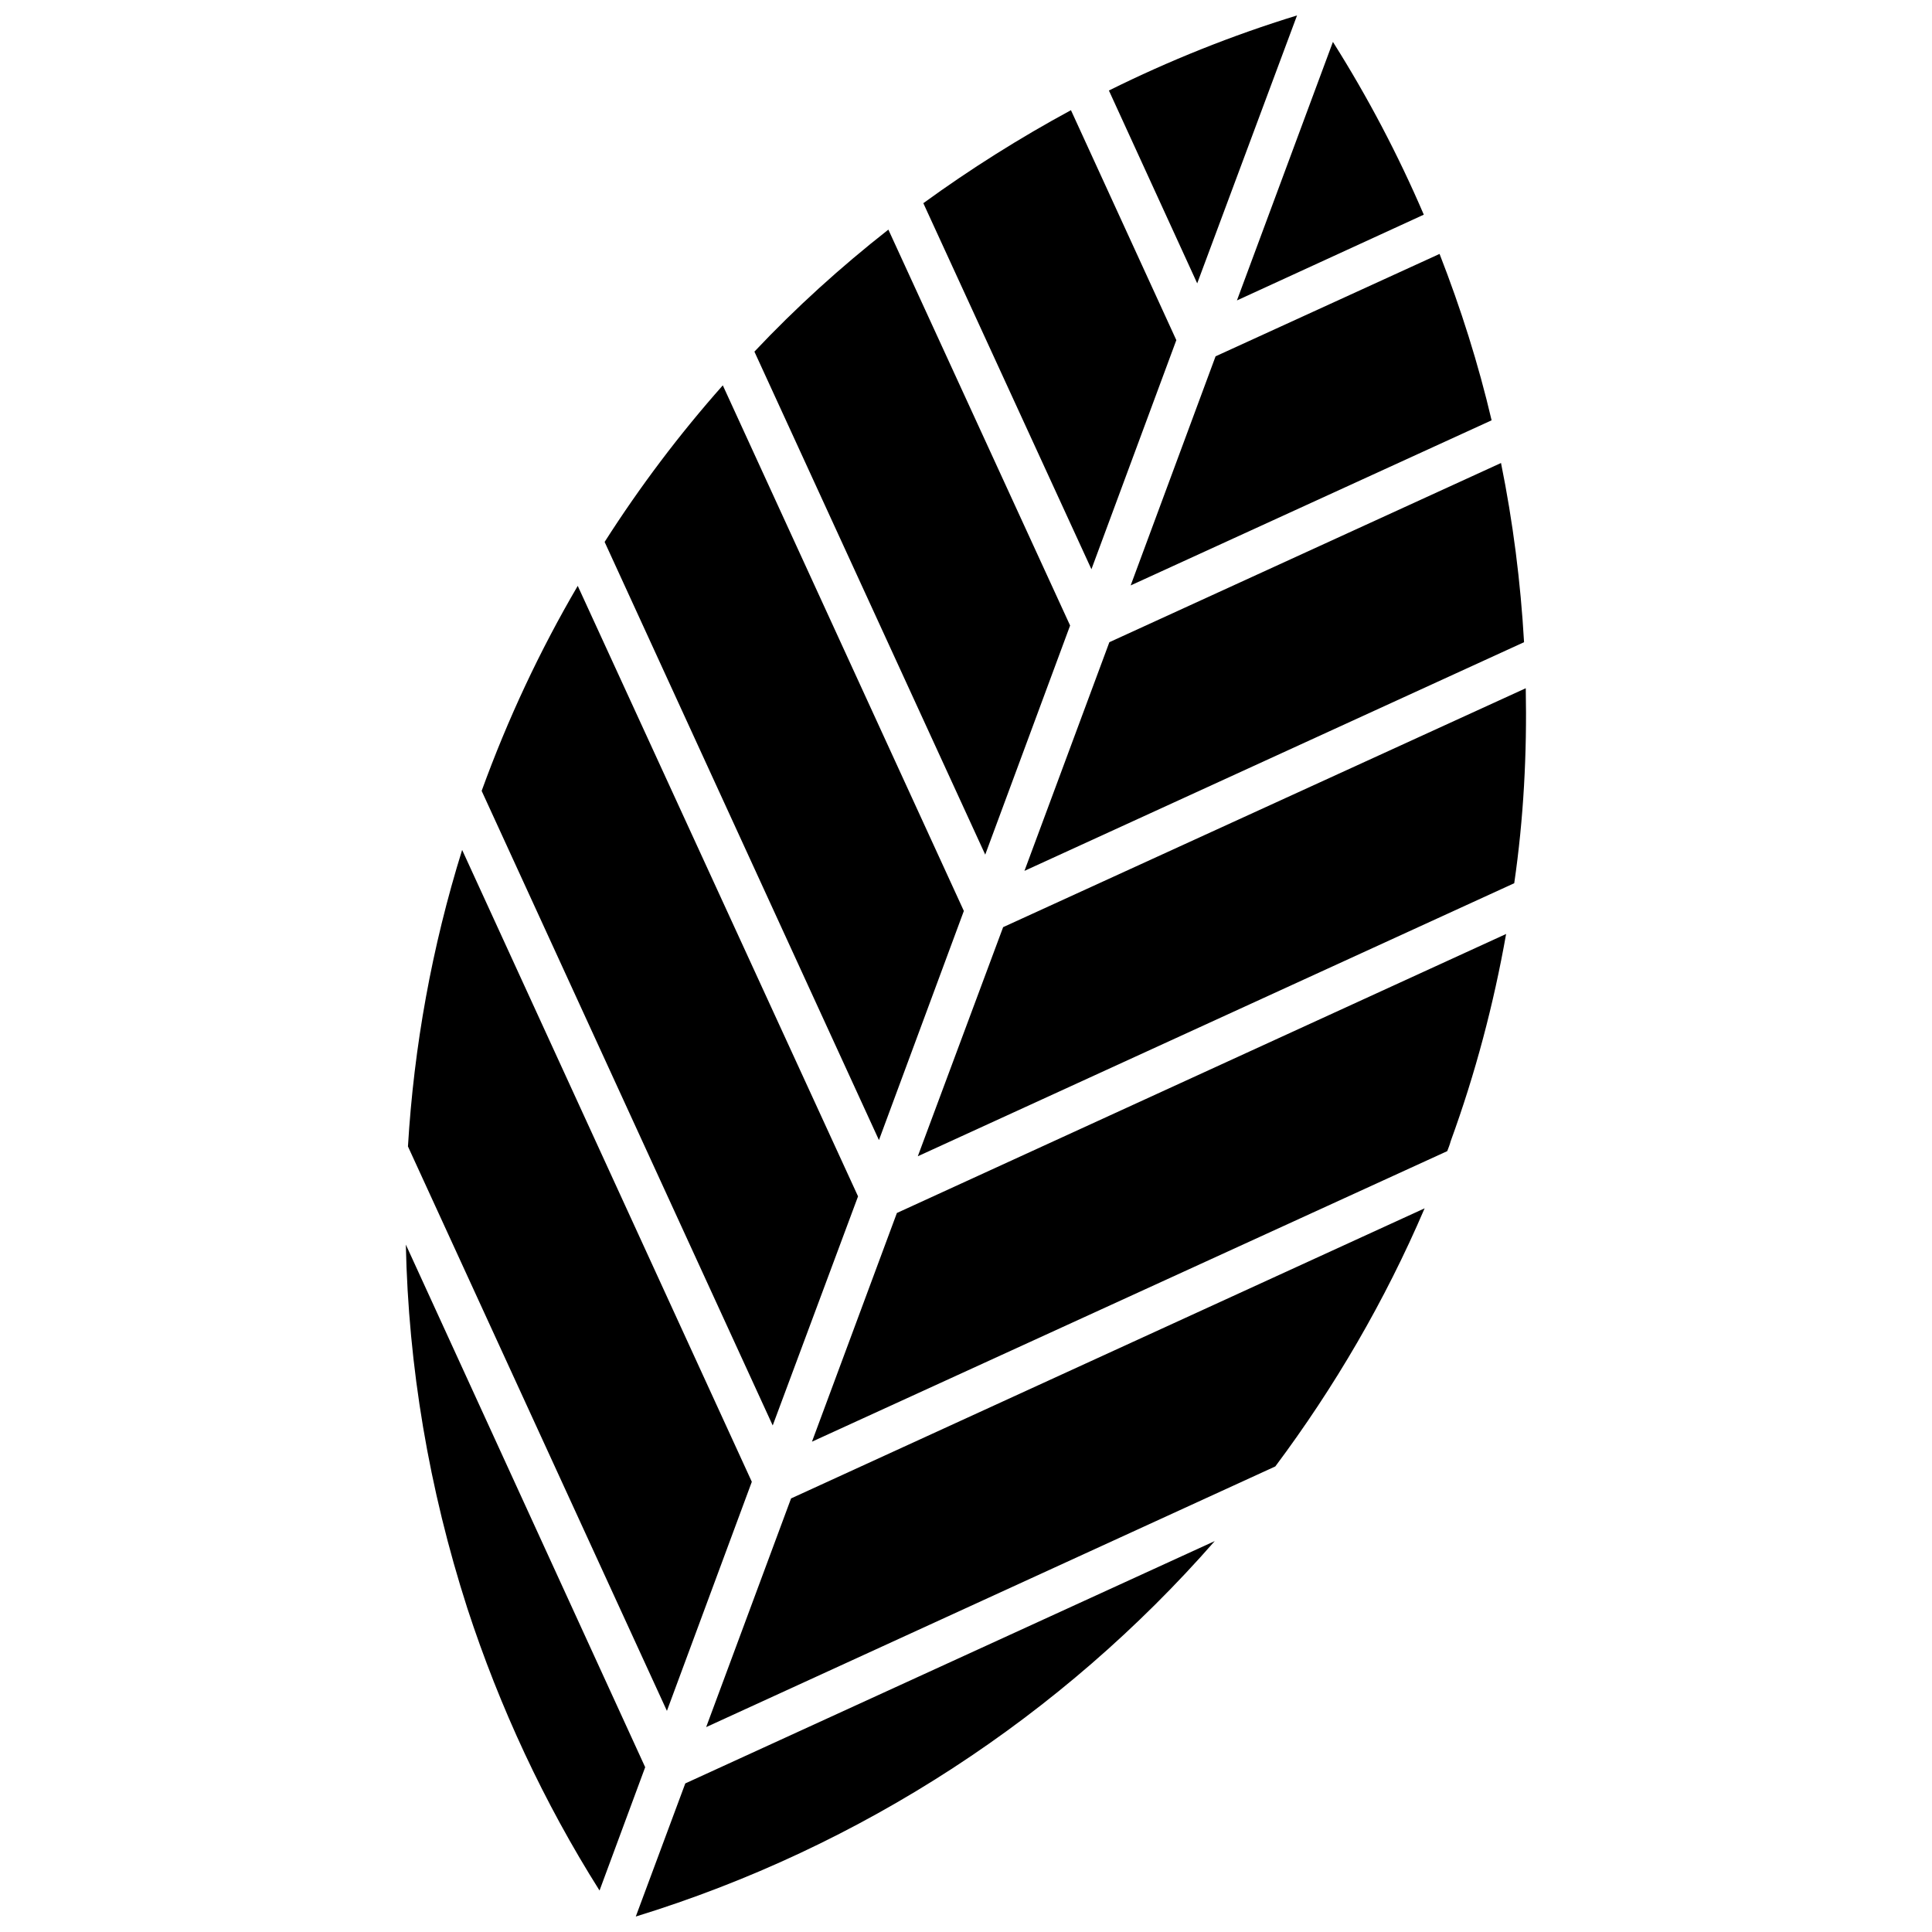
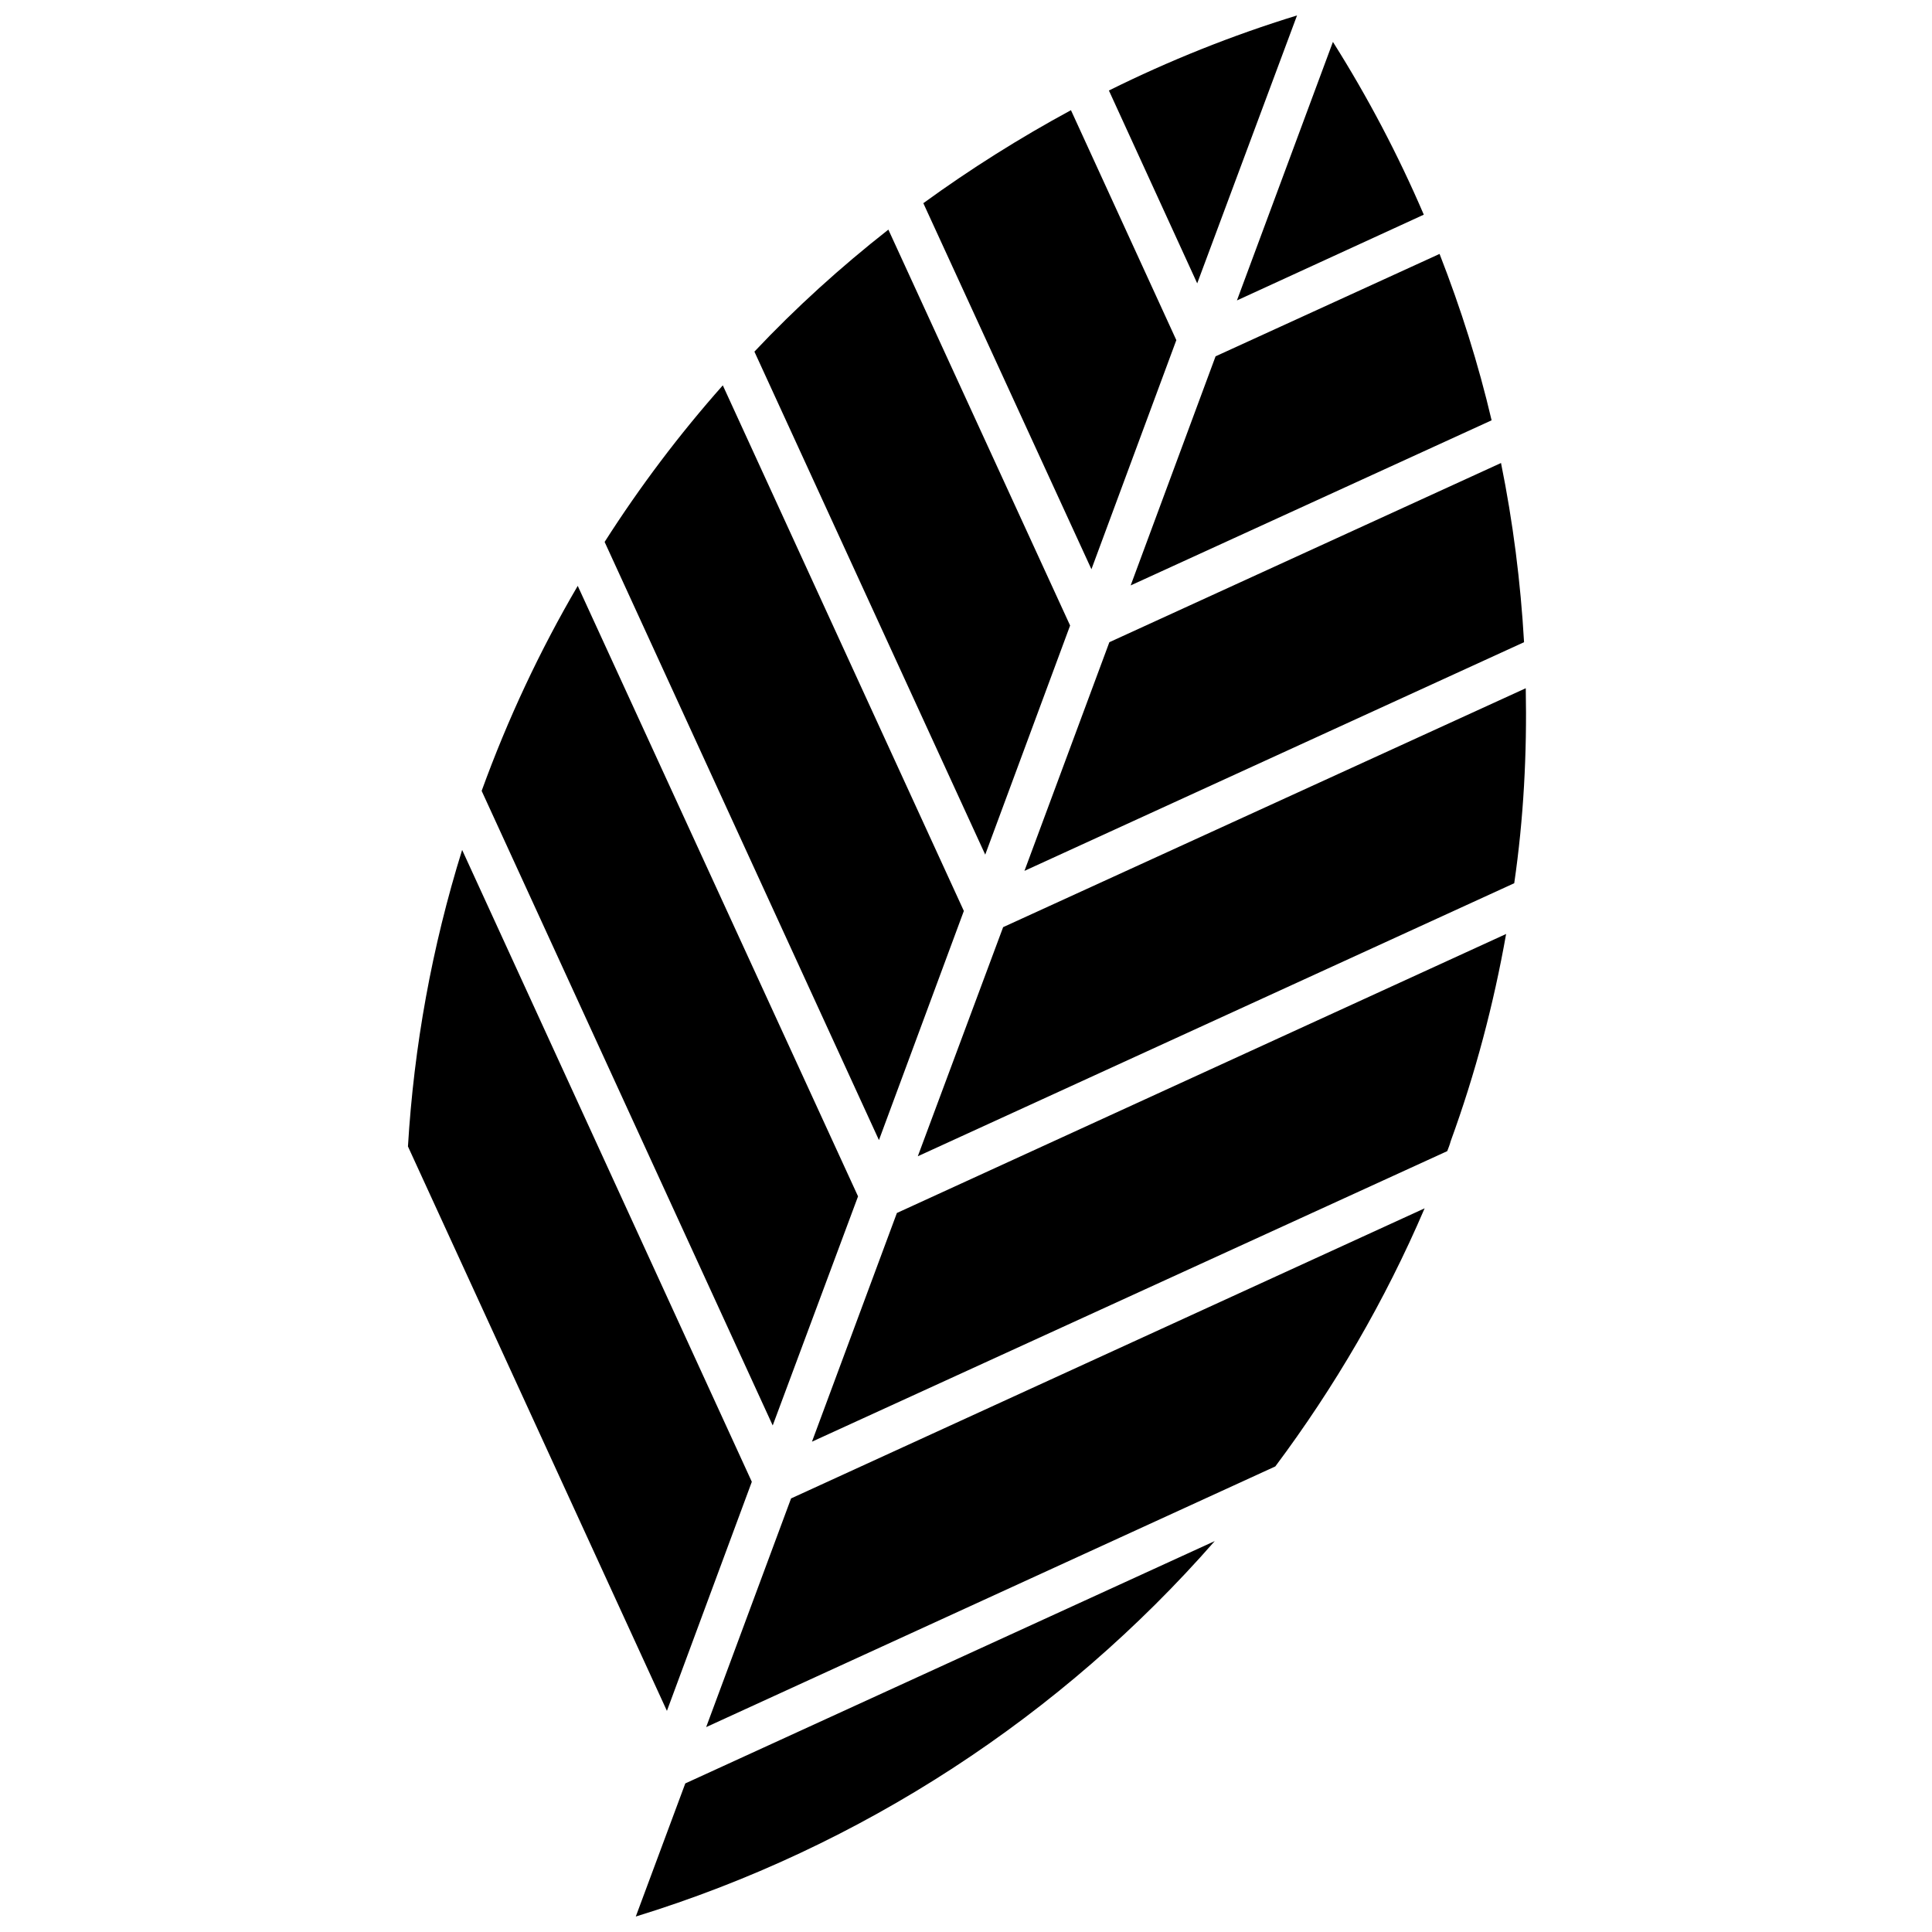
<svg xmlns="http://www.w3.org/2000/svg" width="800px" height="800px" version="1.1" viewBox="144 144 512 512">
  <defs>
    <clipPath id="b">
      <path d="m437 148.09h51v71.906h-51z" />
    </clipPath>
    <clipPath id="a">
      <path d="m312 552h154v99.902h-154z" />
    </clipPath>
  </defs>
  <path d="m427.59 309.77-48.164-104.92c-12.664 9.949-24.535 20.691-35.5 32.336l61.168 133.3z" />
  <path d="m455.74 234.14-27.926-60.941c-13.566 7.348-26.684 15.602-39.121 24.648l44.547 97.008z" />
  <path d="m399.43 385.41-63.879-139.29c-11.531 13.004-21.934 26.797-31.32 41.496l72.699 158.52z" />
  <g clip-path="url(#b)">
    <path d="m487.73 148.09c-17.297 5.312-33.918 11.984-49.859 19.898l23.402 51.105z" />
  </g>
  <path d="m443.64 299.14 95.652-43.754c-3.504-14.926-8.141-29.621-13.793-44.094l-59.359 27.137z" />
  <path d="m521.32 200.89c-6.785-15.828-14.812-31.094-24.082-45.789l-25.438 68.516z" />
  <path d="m415.49 374.79 132.4-60.602c-0.906-15.941-2.941-31.883-6.106-47.488l-103.79 47.488z" />
  <path d="m371.39 461.05-74.285-161.79c-10.062 17.188-18.543 35.277-25.438 54.27v0.113l77.109 168.12z" />
  <path d="m359.18 526.06 168.35-76.996c0.34-0.906 0.68-1.695 0.906-2.602 6.559-17.977 11.418-36.406 14.699-54.949l-161.45 73.941z" />
  <path d="m331.14 601.7 150.83-69.082c15.715-21.031 29.059-43.867 39.57-68.402l-167.9 76.883z" />
  <path d="m548.34 326.39-138.5 63.316-22.613 60.715 158.06-72.359c2.492-17.074 3.394-34.375 3.055-51.672z" />
  <path d="m343.24 536.69-76.77-167.45c-8.027 25.777-12.777 52.121-14.359 78.578l68.629 149.58z" />
-   <path d="m251.55 473.83c0.68 32.336 6.106 64.672 16.281 96.328 8.594 26.344 20.352 51.559 35.051 74.848l12.098-32.676z" />
  <g clip-path="url(#a)">
    <path d="m312.49 651.9c59.922-18.43 112.95-53.254 153.43-99.496l-140.31 64.219z" />
  </g>
</svg>